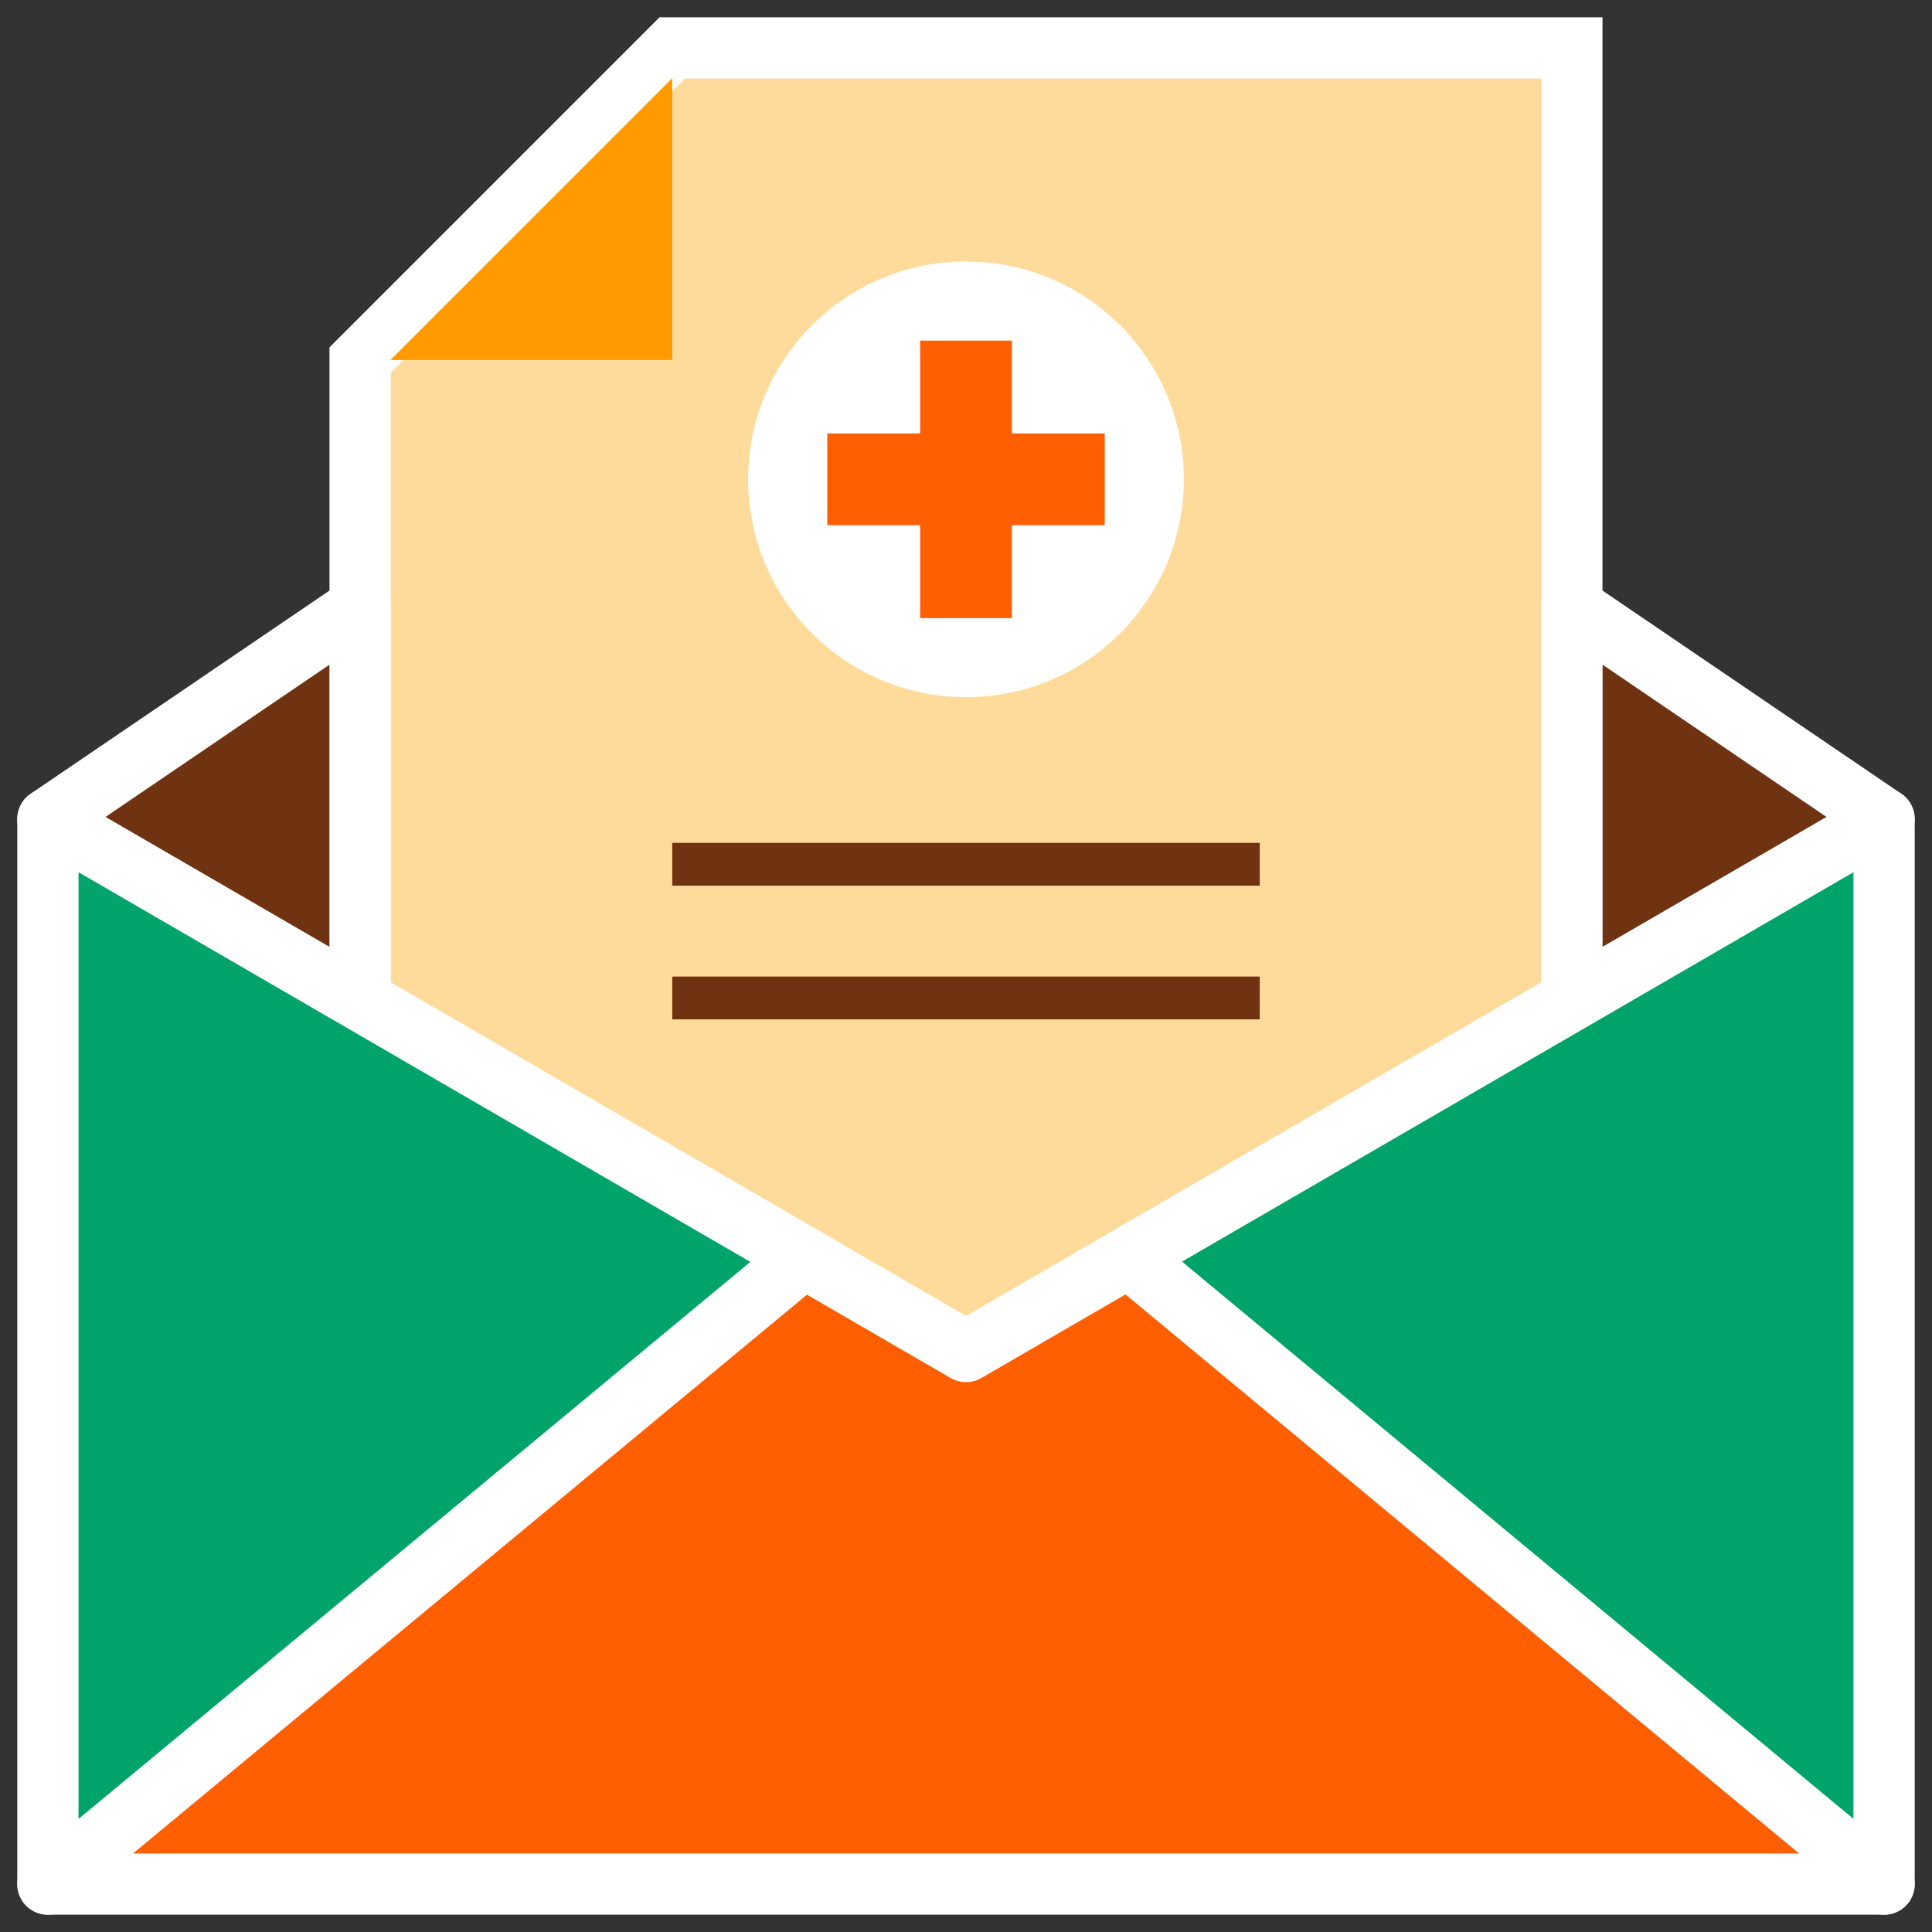
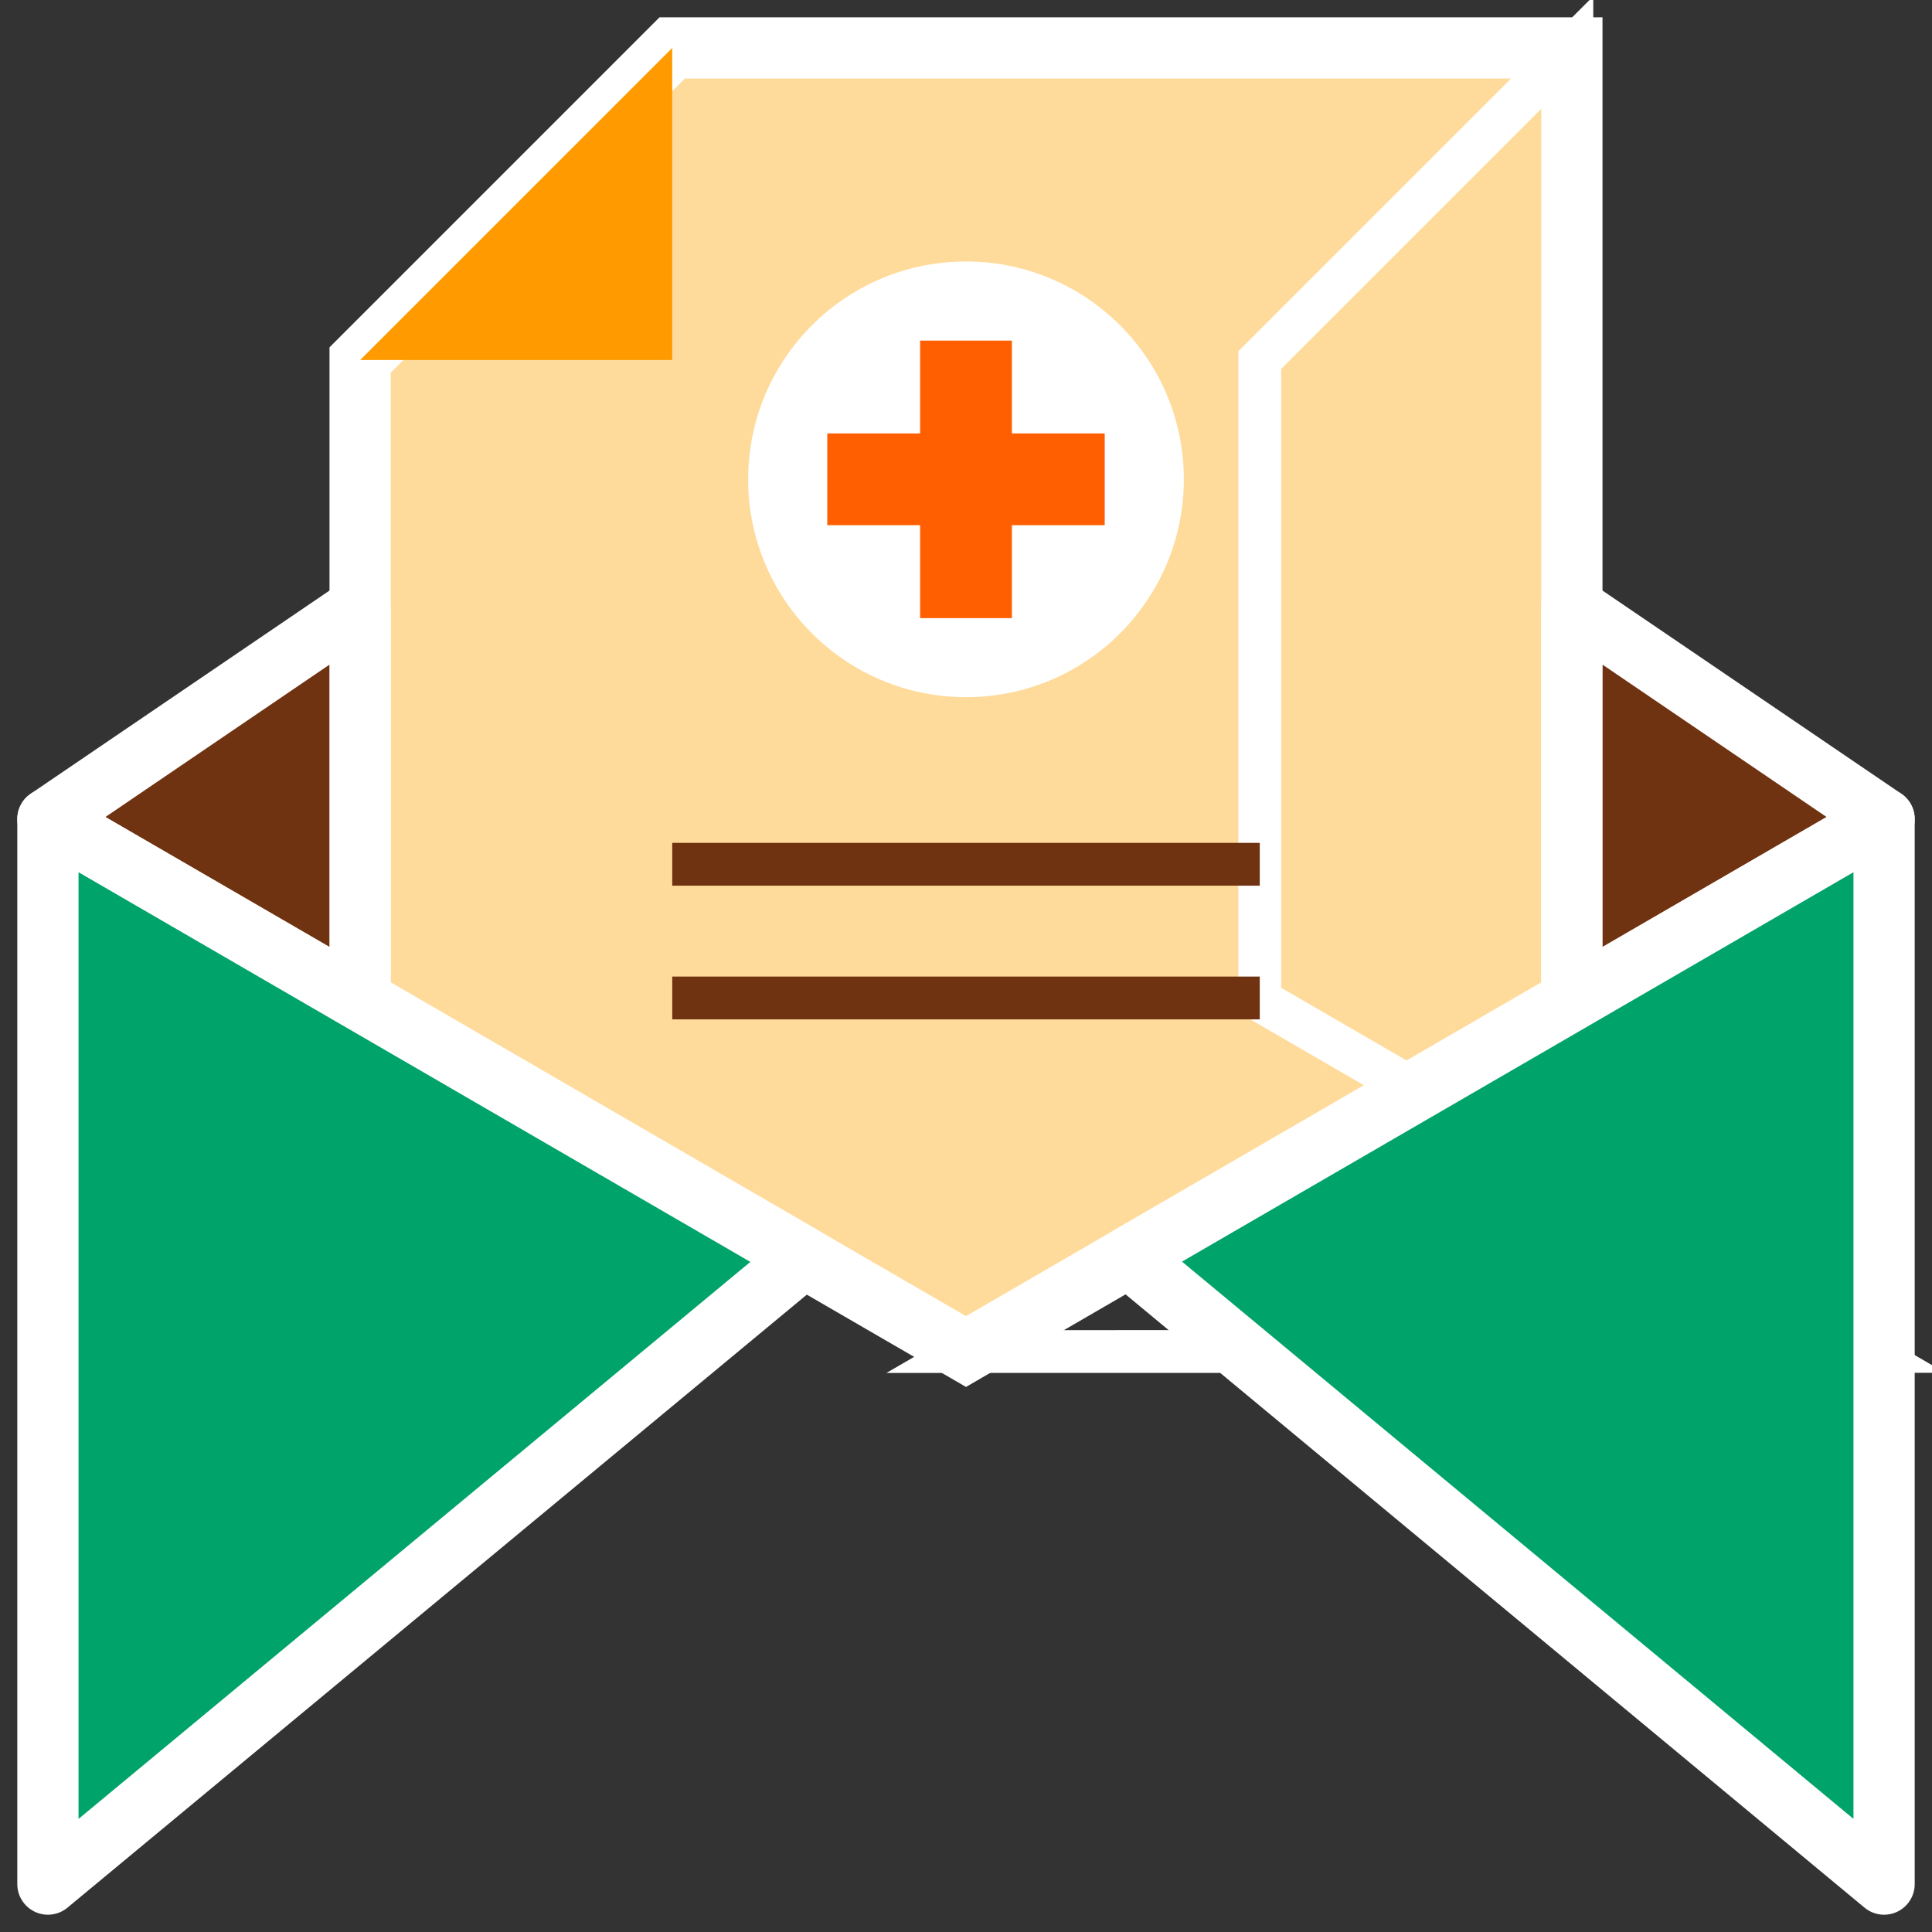
<svg xmlns="http://www.w3.org/2000/svg" id="graphic" viewBox="0 0 200 200">
  <rect x="0" y="0" width="200" height="200" fill="#333333" stroke="none" />
  <defs>
    <style>
      .cls-1 {
        fill: #ff9b00;
      }

      .cls-1, .cls-2, .cls-3, .cls-4, .cls-5, .cls-6 {
        fill-rule: evenodd;
      }

      .cls-7 {
        stroke: #703311;
      }

      .cls-7, .cls-2, .cls-3, .cls-8, .cls-6 {
        stroke-linejoin: round;
      }

      .cls-7, .cls-8, .cls-4 {
        fill: none;
      }

      .cls-7, .cls-4 {
        stroke-width: 4.43px;
      }

      .cls-2 {
        fill: #00a369;
      }

      .cls-2, .cls-3, .cls-4, .cls-5, .cls-6 {
        stroke: #fff;
      }

      .cls-2, .cls-3, .cls-5, .cls-6 {
        stroke-width: 6.34px;
      }

      .cls-3 {
        fill: #703311;
      }

      .cls-9 {
        fill: #fff;
      }

      .cls-8 {
        stroke: #ff5f00;
        stroke-width: 9.5px;
      }

      .cls-4, .cls-5 {
        stroke-miterlimit: 10;
      }

      .cls-5 {
        fill: #ffdb9b;
      }

      .cls-6 {
        fill: #ff5f00;
      }
    </style>
  </defs>
  <g>
    <path class="cls-5" d="M83.2,130.17l16.8,9.74,16.84-9.77,45.88-26.61V4.96h-93.13l-32.31,32.31v66.26l45.92,26.63h0Z" />
    <polygon class="cls-1" points="37.28 37.27 69.59 37.27 69.59 4.96 37.28 37.27" />
-     <path class="cls-4" d="M100,139.91l62.72-36.38V4.96h-93.13l-32.31,32.31v66.26l62.73,36.37Z" />
+     <path class="cls-4" d="M100,139.91l62.72-36.38V4.96l-32.31,32.31v66.26l62.73,36.37Z" />
  </g>
  <line class="cls-7" x1="69.59" y1="89.47" x2="130.41" y2="89.47" />
  <line class="cls-7" x1="69.59" y1="103.31" x2="130.41" y2="103.31" />
  <g>
    <circle class="cls-9" cx="100" cy="49.62" r="22.55" />
    <line class="cls-8" x1="85.64" y1="49.62" x2="114.36" y2="49.62" />
    <line class="cls-8" x1="100" y1="35.26" x2="100" y2="63.99" />
  </g>
  <g>
    <polygon class="cls-3" points="37.27 62.82 4.96 84.79 37.27 103.53 37.27 62.82" />
    <polygon class="cls-3" points="162.73 62.82 162.73 103.53 195.04 84.79 162.73 62.82" />
-     <polygon class="cls-6" points="195.04 195.04 116.84 130.14 100 139.91 83.2 130.17 4.96 195.04 195.04 195.04" />
    <polygon class="cls-2" points="4.96 195.04 83.2 130.17 4.96 84.79 4.96 195.04" />
    <polygon class="cls-2" points="195.04 84.79 116.84 130.14 195.04 195.04 195.04 84.79" />
  </g>
</svg>